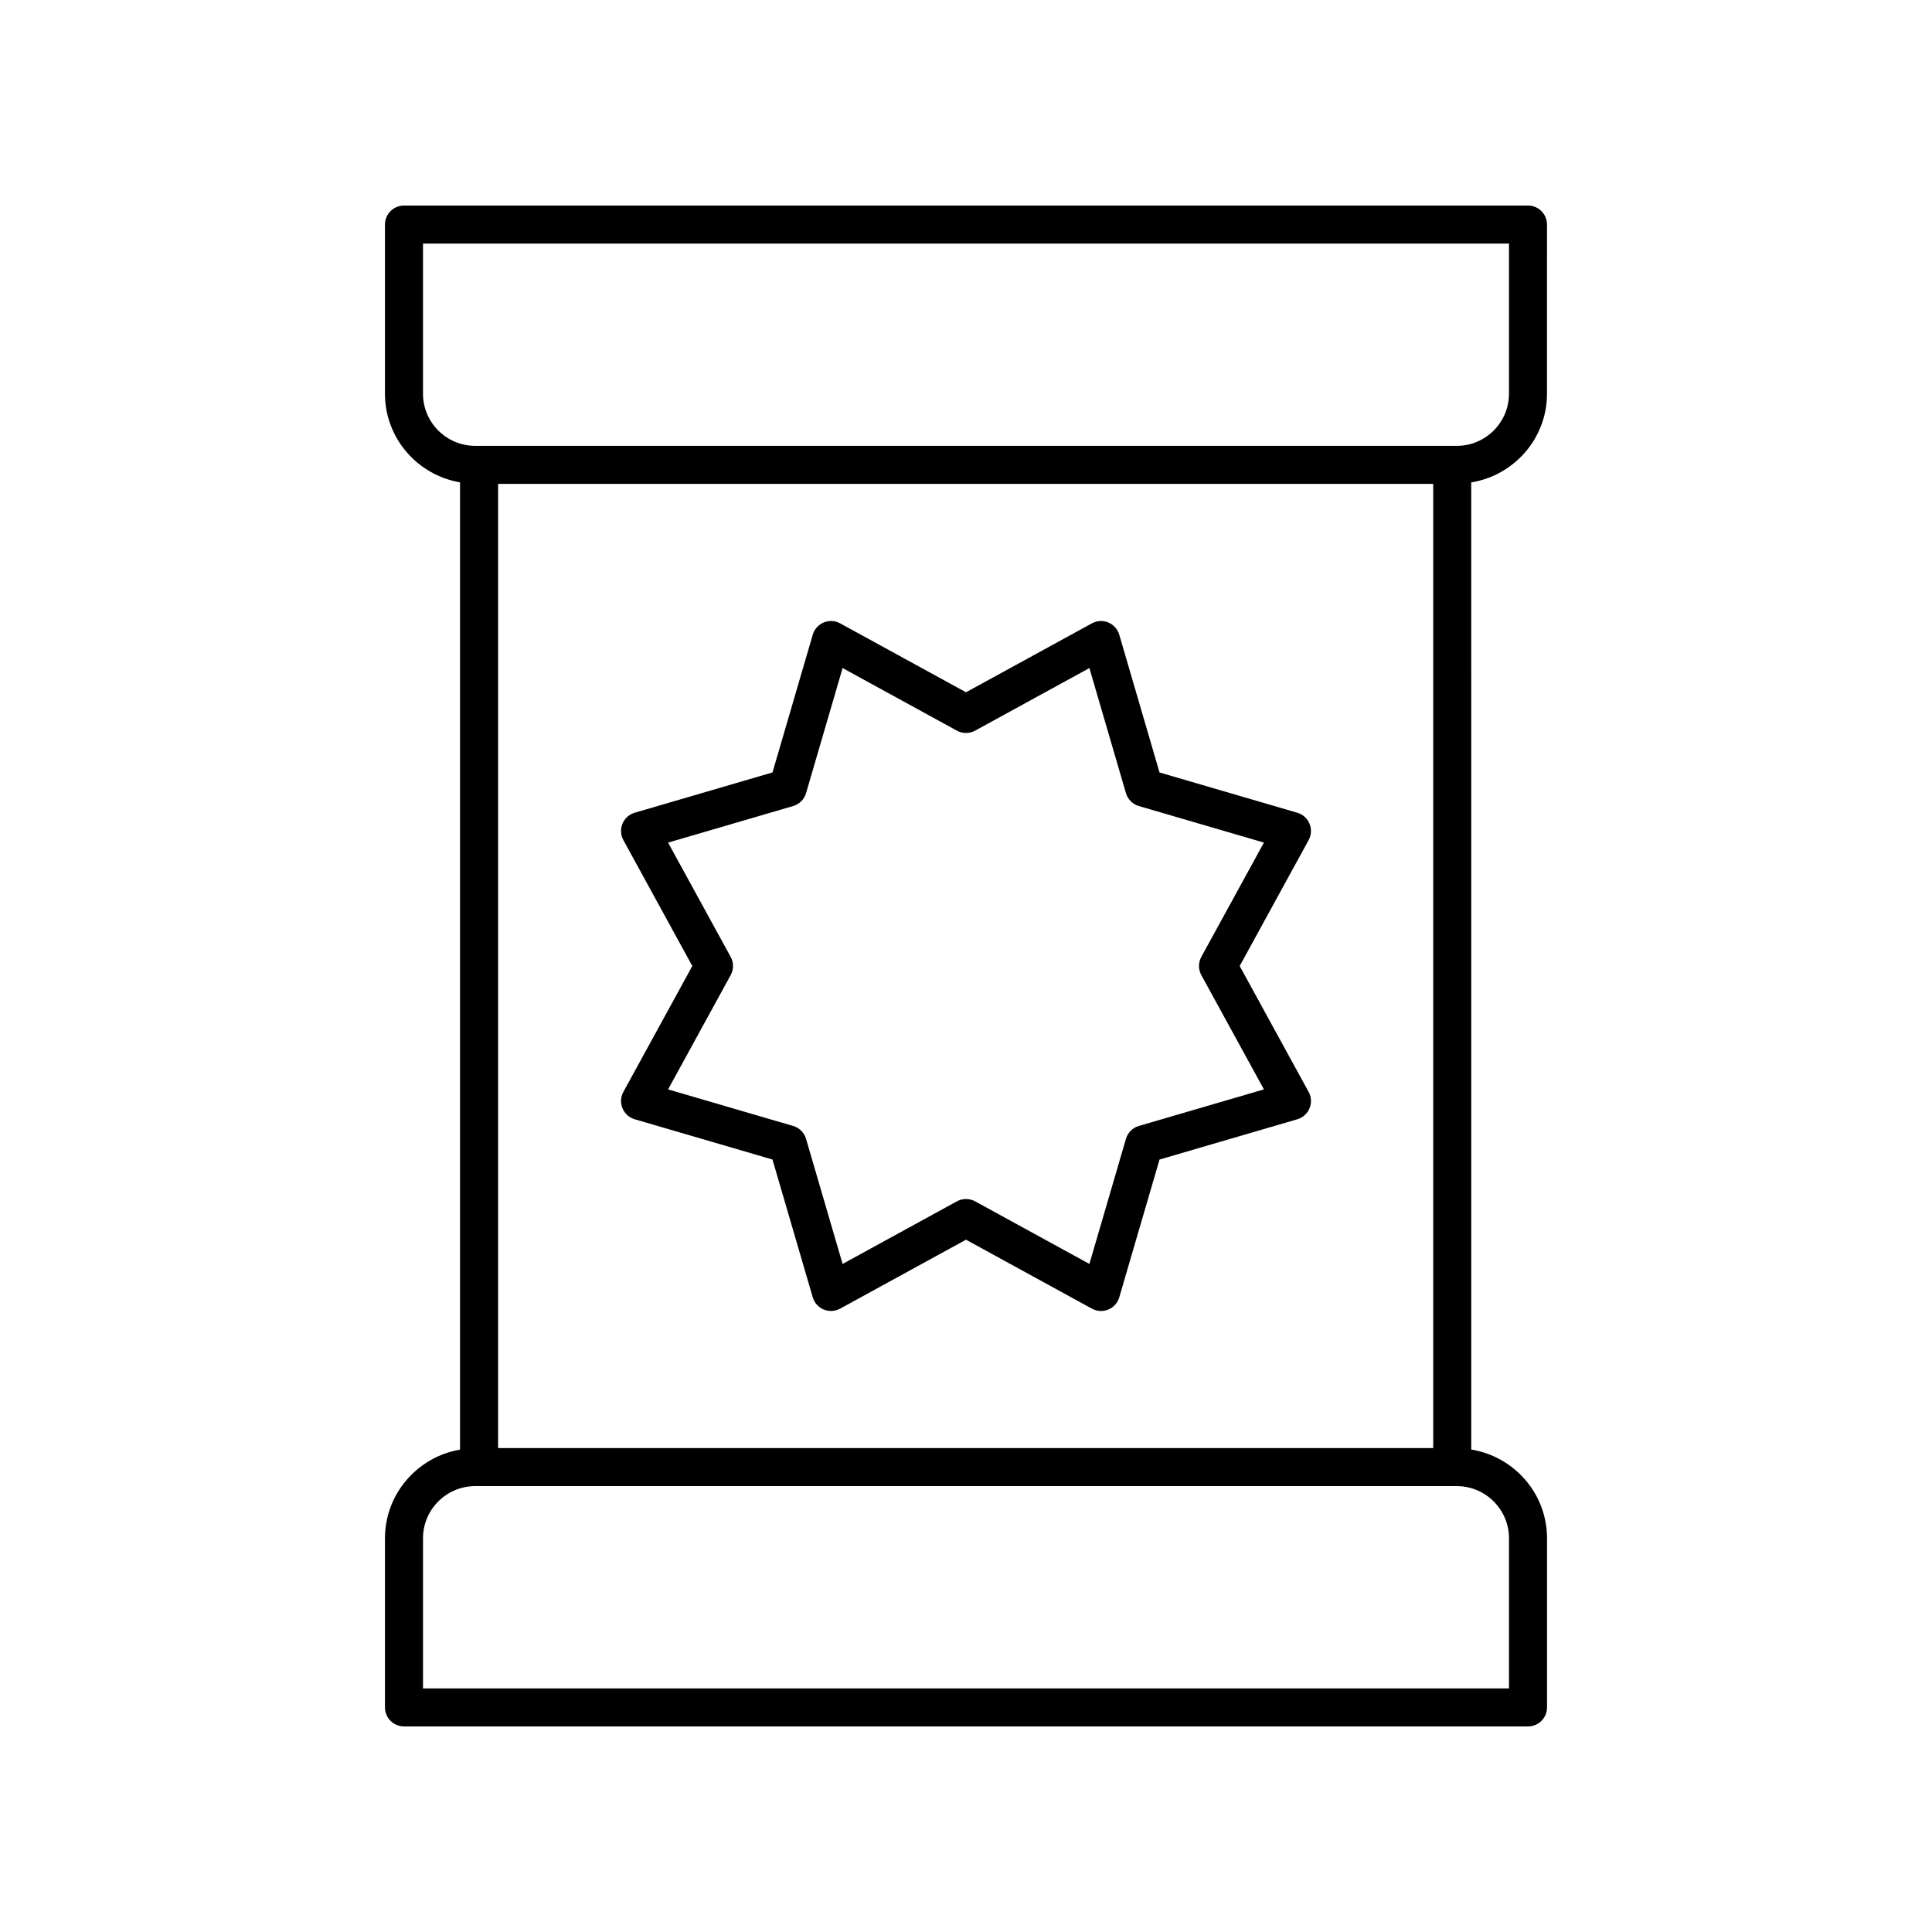
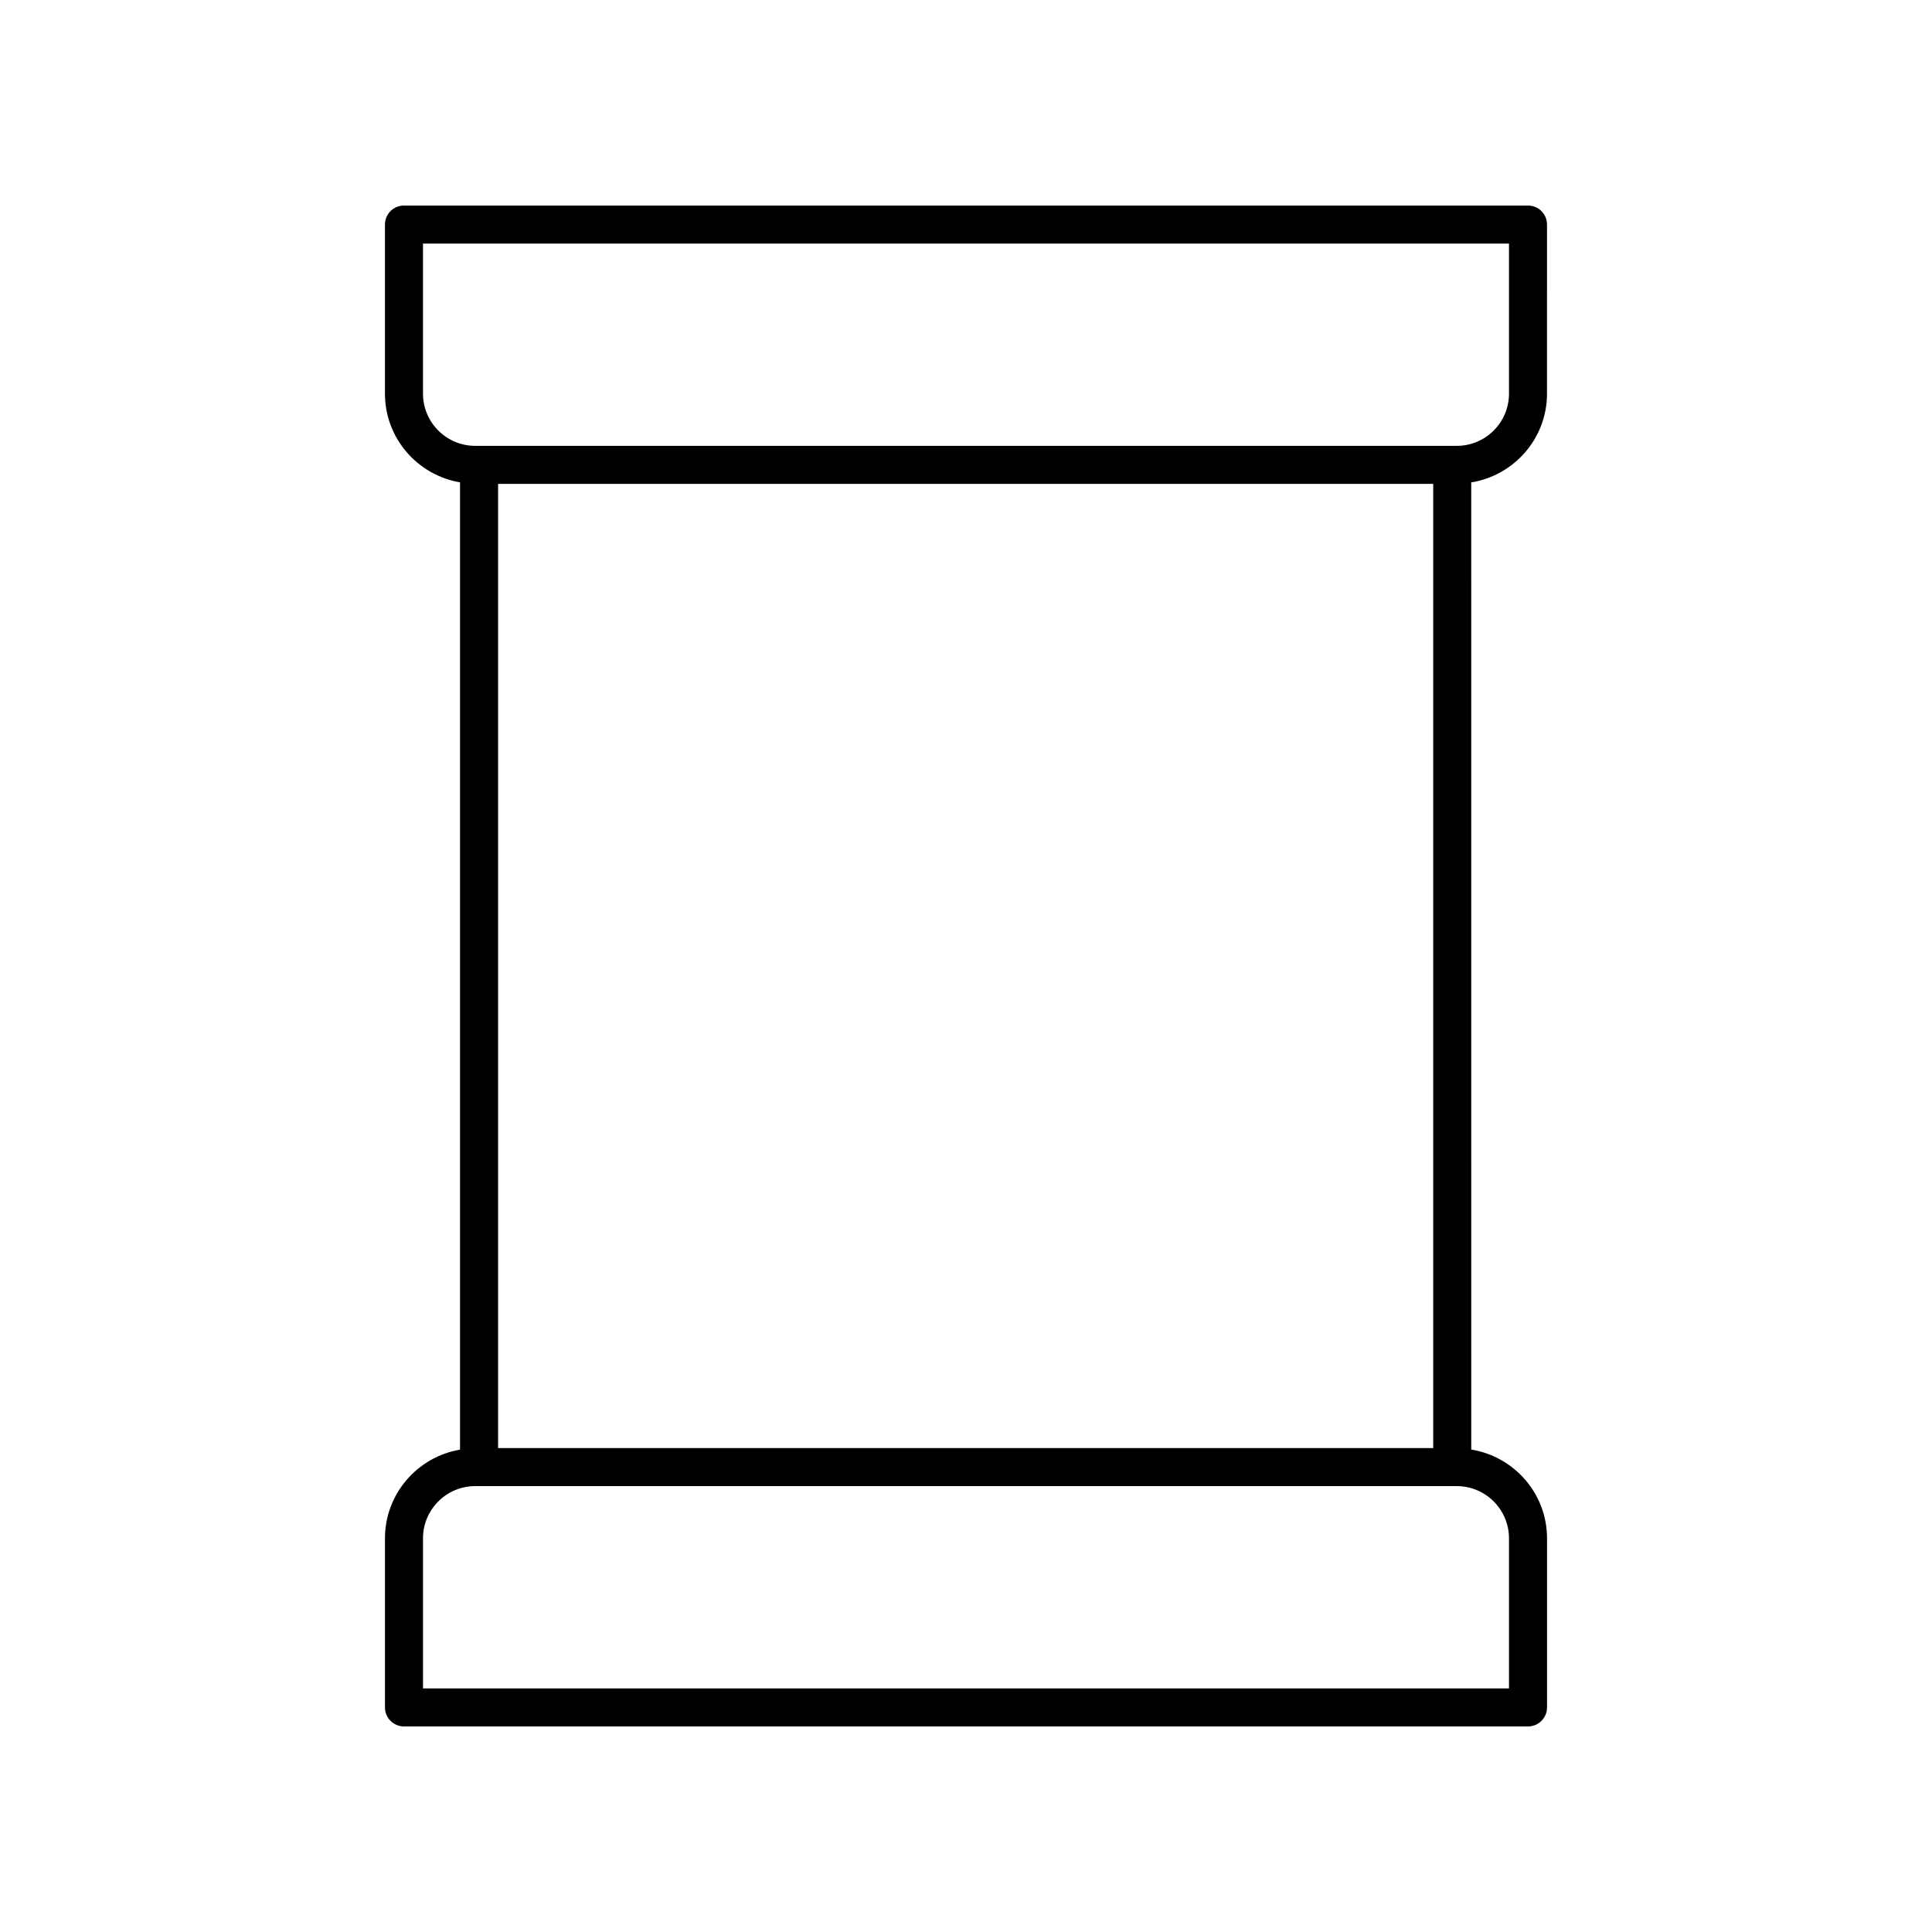
<svg xmlns="http://www.w3.org/2000/svg" fill="#000000" width="800px" height="800px" version="1.1" viewBox="144 144 512 512">
  <g>
    <path d="m246.02 551.67v44.812c0 2.785 2.254 5.039 5.039 5.039h297.88c2.781 0 5.039-2.254 5.039-5.039v-44.812c0-11.875-8.723-21.676-20.082-23.523l-0.008-256.3c11.359-1.848 20.082-11.648 20.082-23.523l0.004-44.812c0-2.785-2.254-5.039-5.039-5.039h-297.88c-2.781 0-5.039 2.254-5.039 5.039v44.812c0 11.809 8.625 21.582 19.895 23.504v256.34c-11.266 1.922-19.891 11.695-19.891 23.504zm297.88 0v39.773h-287.8v-39.773c0-7.633 6.207-13.836 13.836-13.836h260.13c7.625 0 13.832 6.207 13.832 13.836zm-20.082-279.44v255.53h-247.82v-255.53zm-267.72-23.91v-39.773h287.8v39.773c0 7.633-6.207 13.836-13.836 13.836h-260.13c-7.629 0-13.836-6.203-13.836-13.836z" />
-     <path d="m327.47 400-18.27 33.363c-0.734 1.34-0.82 2.938-0.234 4.348 0.582 1.41 1.777 2.481 3.242 2.906l36.508 10.672 10.668 36.508c0.43 1.465 1.5 2.656 2.906 3.242 1.406 0.574 3.008 0.496 4.348-0.234l33.363-18.27 33.359 18.27c0.754 0.414 1.586 0.621 2.422 0.621 0.656 0 1.309-0.129 1.93-0.383 1.41-0.586 2.481-1.777 2.906-3.242l10.668-36.508 36.508-10.672c1.465-0.43 2.66-1.496 3.242-2.906 0.586-1.41 0.496-3.012-0.234-4.348l-18.27-33.367 18.27-33.363c0.734-1.34 0.82-2.938 0.234-4.348-0.582-1.41-1.777-2.481-3.242-2.906l-36.508-10.672-10.668-36.508c-0.43-1.465-1.5-2.656-2.906-3.242-1.41-0.586-3.012-0.5-4.348 0.234l-33.363 18.266-33.359-18.27c-1.34-0.734-2.938-0.812-4.348-0.234-1.41 0.586-2.481 1.777-2.906 3.242l-10.668 36.508-36.516 10.672c-1.465 0.43-2.66 1.496-3.242 2.906-0.586 1.41-0.496 3.012 0.234 4.348zm26.719-42.391c1.652-0.48 2.941-1.77 3.426-3.426l9.684-33.141 30.281 16.586c1.512 0.828 3.332 0.828 4.84 0l30.281-16.586 9.684 33.141c0.48 1.652 1.773 2.941 3.426 3.426l33.141 9.688-16.586 30.281c-0.828 1.512-0.828 3.332 0 4.84l16.586 30.281-33.141 9.688c-1.652 0.48-2.941 1.77-3.426 3.426l-9.684 33.141-30.281-16.586c-0.754-0.41-1.586-0.617-2.418-0.617s-1.664 0.207-2.422 0.621l-30.281 16.586-9.684-33.141c-0.48-1.652-1.773-2.941-3.426-3.426l-33.141-9.688 16.586-30.281c0.828-1.512 0.828-3.332 0-4.84l-16.586-30.281z" />
  </g>
</svg>